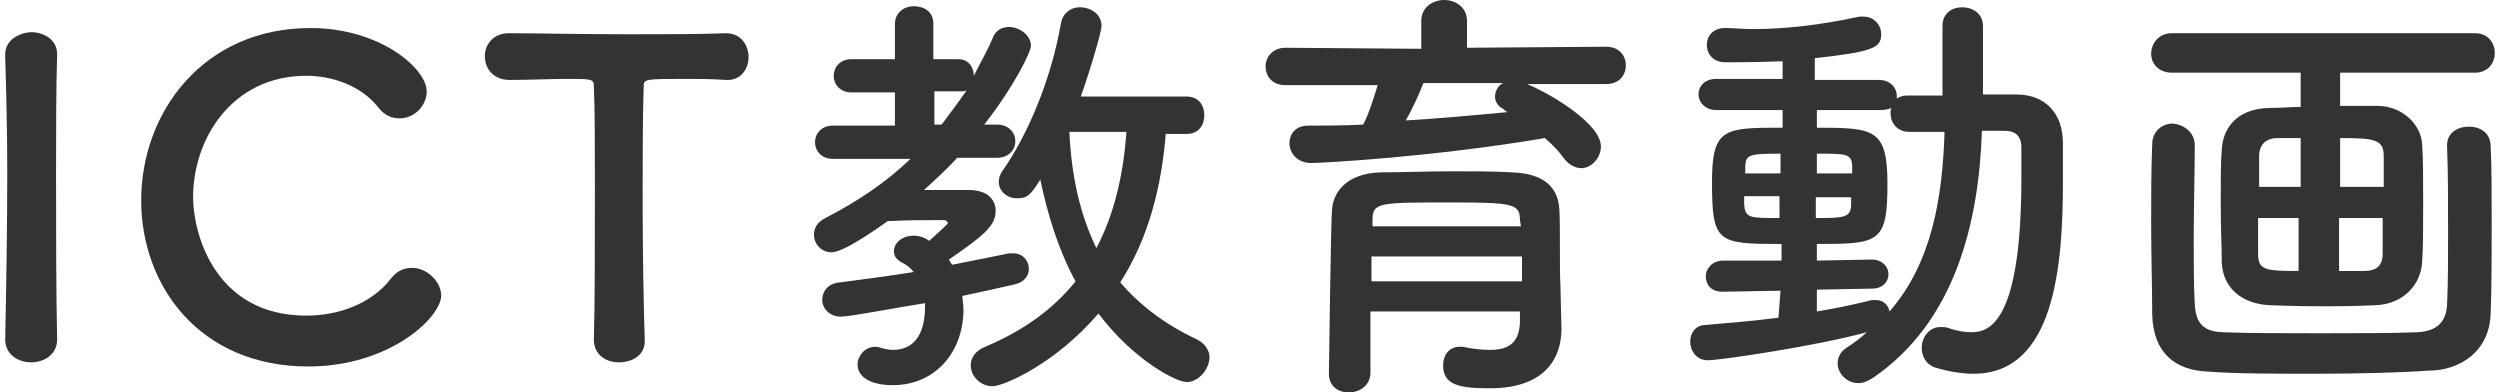
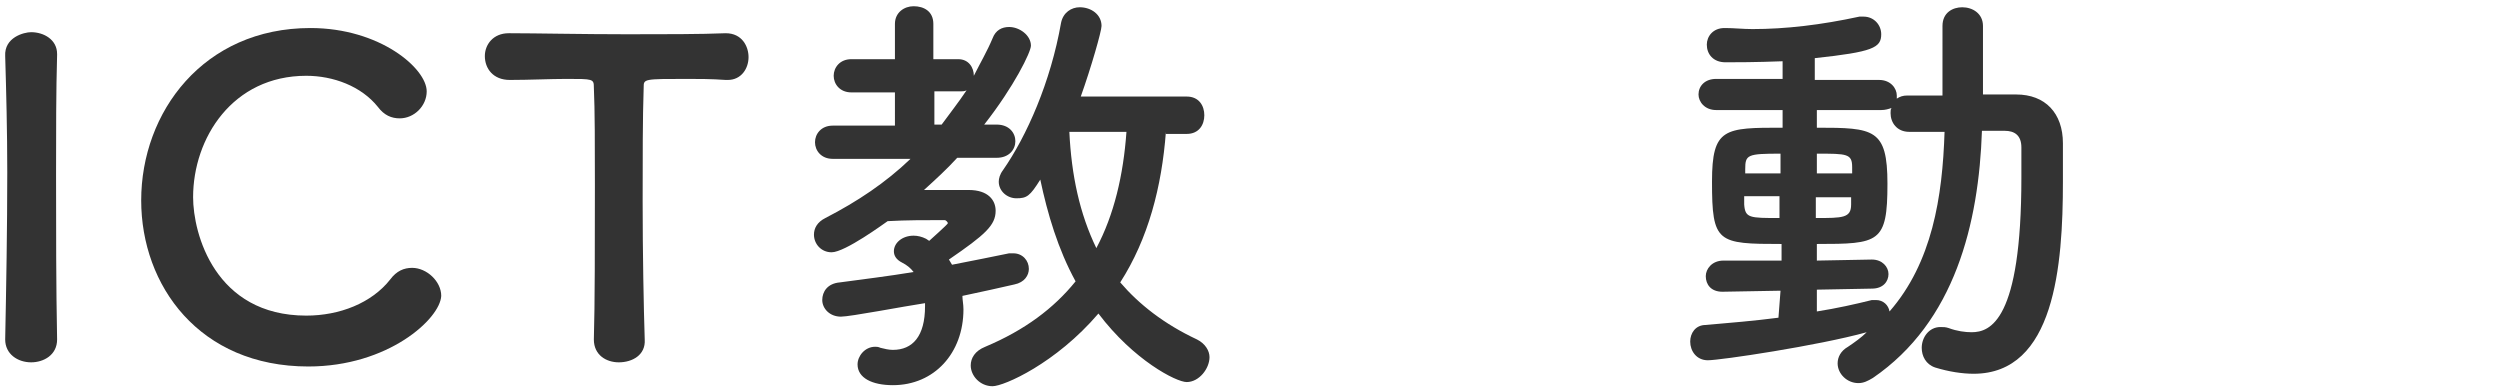
<svg xmlns="http://www.w3.org/2000/svg" version="1.1" id="レイヤー_1" x="0px" y="0px" viewBox="0 0 240.8 37.8" style="enable-background:new 0 0 240.8 37.8;" xml:space="preserve">
  <style type="text/css">
	.st0{fill:#333333;}
</style>
  <g>
    <path class="st0" d="M5.5,32.7c0,1.5-1.3,2.2-2.5,2.2c-1.3,0-2.5-0.8-2.5-2.2v0c0.1-5,0.2-10.7,0.2-16.1c0-4-0.1-7.8-0.2-11.2   C0.4,3.6,2.3,3.1,3,3.1c1.2,0,2.5,0.7,2.5,2.1c0,0,0,0,0,0.1c-0.1,3.5-0.1,7.4-0.1,11.5C5.4,22,5.4,27.5,5.5,32.7L5.5,32.7z" />
    <path class="st0" d="M29.7,35.3c-10.5,0-16.1-7.8-16.1-16c0-8.5,6-16.6,16.3-16.6c6.7,0,11.2,3.9,11.2,6.1c0,1.4-1.2,2.6-2.6,2.6   c-0.8,0-1.5-0.3-2.1-1.1c-1.6-2-4.3-3-6.9-3c-7.1,0-10.9,6-10.9,11.7c0,3.5,2.1,11.4,10.9,11.4c3.2,0,6.3-1.2,8.1-3.5   c0.6-0.8,1.3-1.1,2.1-1.1c1.4,0,2.8,1.3,2.8,2.7C42.4,30.7,37.4,35.3,29.7,35.3z" />
    <path class="st0" d="M57.2,32.7c0.1-3.3,0.1-9.4,0.1-14.9c0-3.7,0-7.2-0.1-9.4c0-0.8-0.1-0.8-2.6-0.8c-1.6,0-3.6,0.1-5.5,0.1   c-1.6,0-2.4-1.1-2.4-2.3c0-1.1,0.8-2.2,2.3-2.2c0,0,0,0,0.1,0c2.5,0,7,0.1,11.3,0.1c3.6,0,7.1,0,9.5-0.1c1.6,0,2.2,1.3,2.2,2.3   c0,1.1-0.7,2.2-2,2.2c-0.1,0-0.1,0-0.2,0c-1.4-0.1-2.6-0.1-3.7-0.1c-4.2,0-4.2,0-4.2,0.8c-0.1,2.9-0.1,6.9-0.1,11   c0,5,0.1,10.2,0.2,13.3c0.1,1.5-1.2,2.2-2.5,2.2C58.4,34.9,57.2,34.2,57.2,32.7L57.2,32.7z" />
    <path class="st0" d="M89.5,23.2c0.1-0.1,1.8-1.6,1.8-1.7c0-0.1-0.2-0.3-0.3-0.3c-1.9,0-3.7,0-5.5,0.1c-0.3,0.2-4.1,3-5.4,3   c-1,0-1.7-0.8-1.7-1.7c0-0.6,0.3-1.2,1.1-1.6c3.1-1.6,5.8-3.4,8.2-5.7l-7.5,0c-1.1,0-1.7-0.8-1.7-1.6c0-0.8,0.6-1.6,1.7-1.6h6V8.9   h-4.2c-1.1,0-1.7-0.8-1.7-1.6s0.6-1.6,1.7-1.6h4.2V2.3c0-1.1,0.9-1.7,1.8-1.7c1,0,1.9,0.5,1.9,1.7l0,3.4h2.4c1,0,1.5,0.8,1.5,1.6   c0.6-1.2,1.3-2.4,1.8-3.6c0.3-0.8,0.9-1.1,1.6-1.1c1,0,2.1,0.8,2.1,1.8c0,0.6-1.6,3.9-4.5,7.6h1.2c1.2,0,1.8,0.8,1.8,1.6   c0,0.8-0.6,1.6-1.8,1.6h0l-3.8,0c-1,1.1-2.1,2.1-3.2,3.1c1.4,0,2.9,0,4.3,0c1.9,0,2.6,1,2.6,2c0,1.4-1,2.3-4.5,4.7   c0.1,0.2,0.2,0.3,0.3,0.5c2.1-0.4,4-0.8,5.5-1.1c0.1,0,0.3,0,0.4,0c0.9,0,1.5,0.7,1.5,1.5c0,0.6-0.4,1.3-1.4,1.5   c-1.3,0.3-3.1,0.7-5,1.1c0,0.4,0.1,0.8,0.1,1.3c0,4.2-2.8,7.3-6.8,7.3c-2,0-3.4-0.7-3.4-2c0-0.8,0.7-1.7,1.7-1.7   c0.1,0,0.3,0,0.5,0.1c0.4,0.1,0.8,0.2,1.2,0.2c1.9,0,3.1-1.3,3.1-4.2c0-0.1,0-0.2,0-0.3c-2,0.3-7.2,1.3-8.1,1.3   c-1.1,0-1.8-0.8-1.8-1.6c0-0.8,0.5-1.6,1.7-1.7c2.2-0.3,4.7-0.6,7.1-1c-0.3-0.4-0.7-0.7-1.1-0.9c-0.6-0.3-0.8-0.7-0.8-1.1   c0-0.8,0.8-1.5,1.9-1.5c0.4,0,0.8,0.1,1.2,0.3L89.5,23.2z M90.7,12c0.8-1.1,1.6-2.1,2.4-3.3c-0.2,0.1-0.4,0.1-0.6,0.1H90V12H90.7z    M112.3,12.7c-0.4,5.3-1.7,10.3-4.4,14.5c1.8,2.1,4.2,4,7.4,5.5c0.8,0.4,1.2,1.1,1.2,1.7c0,1.1-1,2.4-2.2,2.4c-1,0-5.1-2.1-8.5-6.6   c-4.1,4.8-9.1,7-10.2,7c-1.2,0-2.1-1-2.1-2c0-0.7,0.4-1.4,1.4-1.8c3.8-1.6,6.6-3.7,8.7-6.3c-1.7-3.1-2.7-6.5-3.4-9.8   c-1,1.6-1.3,1.8-2.3,1.8c-0.9,0-1.7-0.7-1.7-1.6c0-0.3,0.1-0.7,0.4-1.1c2.3-3.3,4.6-8.5,5.6-14.2c0.2-1,1-1.5,1.8-1.5   c1.1,0,2.1,0.7,2.1,1.8c0,0.5-1,4-2,6.8l10.2,0c1.2,0,1.7,0.9,1.7,1.8c0,0.9-0.5,1.8-1.7,1.8H112.3z M103,12.7   c0.2,4.2,1,7.9,2.6,11.2c1.7-3.2,2.6-7,2.9-11.2L103,12.7z" />
-     <path class="st0" d="M147.1,8.1c2.6,1.1,7.1,3.9,7.1,6c0,1.1-0.9,2.1-1.9,2.1c-0.5,0-1.2-0.3-1.7-1c-0.5-0.7-1.1-1.3-1.8-1.9   c-10.6,1.8-21.3,2.4-22.5,2.4c-1.4,0-2.1-1-2.1-1.9c0-0.9,0.6-1.7,1.8-1.7c1.7,0,3.5,0,5.3-0.1c0.5-0.9,1-2.5,1.4-3.8l-8.9,0   c-1.3,0-1.9-0.9-1.9-1.8c0-0.9,0.7-1.8,1.9-1.8l13.1,0.1V2c0-1.3,1.1-2,2.2-2c1.1,0,2.2,0.7,2.2,2v2.6l13.4-0.1   c1.3,0,1.9,0.9,1.9,1.8c0,0.9-0.6,1.8-1.9,1.8L147.1,8.1z M150.4,31.7C150.4,31.7,150.4,31.7,150.4,31.7c0,2.6-1.4,5.7-6.9,5.7   c-2.9,0-4.5-0.3-4.5-2.2c0-0.9,0.5-1.8,1.6-1.8c0.1,0,0.2,0,0.3,0c0.9,0.2,1.8,0.3,2.6,0.3c1.6,0,2.8-0.5,2.9-2.6   c0-0.3,0-0.7,0-1.1h-14.4v5.9c0,1.2-1,1.9-2.1,1.9c-1,0-1.9-0.6-1.9-1.8c0-0.4,0.2-15.1,0.3-15.8c0.1-1.6,1.3-3.5,4.7-3.6   c2,0,4.5-0.1,6.9-0.1c2,0,4,0,5.7,0.1c3.4,0.1,4.5,1.7,4.6,3.6c0.1,1.9,0,5.6,0.1,7.3L150.4,31.7z M146.5,24.7h-14.4   c0,0.8,0,1.6,0,2.4h14.5V24.7z M146.4,21.2c0-1.6-0.7-1.7-6.8-1.7c-6.8,0-7.4,0-7.4,1.7v0.6h14.3L146.4,21.2z M137.1,8   c-0.3,0.8-1,2.4-1.7,3.6c3.4-0.2,6.6-0.5,9.8-0.8c-0.2-0.1-0.3-0.2-0.4-0.3c-0.6-0.3-0.8-0.8-0.8-1.2c0-0.5,0.3-1.1,0.8-1.3H137.1z   " />
    <path class="st0" d="M171.5,28l-5.6,0.1h0c-1.1,0-1.6-0.7-1.6-1.5c0-0.7,0.6-1.5,1.7-1.5l5.6,0v-1.6c-6.2,0-6.7-0.1-6.7-6   c0-5.2,1.2-5.2,6.8-5.2l0-1.7h-6.4c-1.1,0-1.7-0.8-1.7-1.5c0-0.8,0.6-1.5,1.7-1.5l6.4,0V5.9C169.1,6,167.1,6,166.2,6   c-1.2,0-1.8-0.8-1.8-1.7c0-0.8,0.6-1.6,1.7-1.6c0,0,0.1,0,0.1,0c0.8,0,1.7,0.1,2.6,0.1c3.2,0,6.6-0.4,10.3-1.2c0.1,0,0.3,0,0.4,0   c1,0,1.7,0.8,1.7,1.7c0,1.3-0.8,1.7-6.4,2.3l0,2.1l6.2,0c1.1,0,1.7,0.8,1.7,1.5c0,0.1,0,0.2,0,0.3c0.3-0.2,0.6-0.3,1-0.3   c1.1,0,2.3,0,3.4,0V2.5c0-1.3,1-1.8,1.9-1.8c1,0,2,0.6,2,1.8l0,6.6c1.1,0,2.1,0,3.2,0c2.8,0,4.5,1.8,4.5,4.7c0,1.2,0,2.5,0,3.7   c0,8.1-0.8,18.5-8.6,18.5c-1.1,0-2.4-0.2-3.7-0.6c-0.9-0.3-1.3-1.1-1.3-1.9c0-1,0.7-2,1.8-2c0.3,0,0.5,0,0.8,0.1   c0.8,0.3,1.6,0.4,2.2,0.4c1.8,0,4.8-1.1,4.8-14.9c0-1,0-2,0-2.9c0-1.2-0.7-1.6-1.6-1.6c-0.7,0-1.4,0-2.2,0   c-0.3,8.9-2.6,18.4-10.5,23.8c-0.5,0.3-0.9,0.5-1.4,0.5c-1.1,0-2-0.9-2-1.9c0-0.6,0.3-1.2,1-1.6c0.6-0.4,1.3-0.9,1.8-1.4   c-4.7,1.3-14.1,2.7-15.3,2.7c-1.1,0-1.7-0.9-1.7-1.8c0-0.8,0.5-1.6,1.5-1.6c2.3-0.2,4.7-0.4,7-0.7L171.5,28z M171.5,18.9H168   c0,0.3,0,0.5,0,0.8c0.1,1.3,0.5,1.3,3.4,1.3V18.9z M171.5,14.8c-3.2,0-3.4,0.1-3.4,1.5v0.4h3.4V14.8z M175,27.9V30   c1.9-0.3,3.7-0.7,5.3-1.1c0.1,0,0.3,0,0.4,0c0.7,0,1.2,0.5,1.3,1.1c4.1-4.7,5.1-11,5.3-17.3c-1.2,0-2.4,0-3.4,0   c-1.2,0-1.8-0.9-1.8-1.8c0-0.2,0-0.4,0.1-0.5c-0.3,0.1-0.6,0.2-1,0.2h-6.2v1.7c5.5,0,6.8,0.1,6.8,5.4c0,5.7-0.8,5.8-6.8,5.8v1.6   l5.3-0.1h0c1,0,1.6,0.7,1.6,1.4s-0.5,1.4-1.6,1.4L175,27.9z M178.4,16.1c0-1.3-0.5-1.3-3.4-1.3v1.9h3.4V16.1z M174.9,18.9V21   c2.6,0,3.4,0,3.4-1.3c0-0.3,0-0.5,0-0.7H174.9z" />
-     <path class="st0" d="M225.4,7v3.2c1.1,0,2.2,0,3.6,0c2.4,0,4.2,1.8,4.3,3.7c0.1,1.3,0.1,3.5,0.1,5.7c0,2.2,0,4.4-0.1,5.6   c-0.1,2.2-1.8,4.1-4.5,4.2c-2.4,0.1-3.6,0.1-4.8,0.1c-1.3,0-2.6,0-5.3-0.1c-2.9-0.1-4.6-1.8-4.7-4.1c0-1.4-0.1-3.5-0.1-5.6   c0-2.1,0-4.2,0.1-5.3c0.1-1.9,1.3-3.9,4.5-4c1.2,0,2.1-0.1,3.1-0.1V7h-12.4c-1.3,0-2-0.9-2-1.8c0-1,0.7-2,2-2h29.2   c1.3,0,1.9,1,1.9,1.9c0,0.9-0.6,1.9-1.9,1.9H225.4z M211.4,14c0,2.6-0.1,6-0.1,9.1c0,2.3,0,4.5,0.1,6.2c0.1,1.7,0.7,2.6,2.6,2.7   c2.5,0.1,6,0.1,9.5,0.1c3.5,0,7,0,9.4-0.1c1.7-0.1,2.7-0.9,2.8-2.6c0.1-2.1,0.1-4.6,0.1-7.1c0-2.9,0-5.8-0.1-8.2c0,0,0,0,0-0.1   c0-1.2,1-1.8,2.1-1.8s2.1,0.6,2.1,1.9c0.1,1.8,0.1,4.7,0.1,7.6s0,6-0.1,8.5c-0.1,3.6-2.9,5.5-6,5.5C231,35.9,227,36,223.1,36   c-3.9,0-7.7,0-10.3-0.2c-3.4-0.1-5.4-1.9-5.5-5.5c0-2.7-0.1-5.7-0.1-8.8c0-2.6,0-5.1,0.1-7.6c0-1.3,1-2,2-2   C210.3,12,211.4,12.7,211.4,14L211.4,14z M221.5,13.3l-2.1,0c-1.3,0-1.8,0.8-1.8,1.7c0,0.7,0,1.8,0,3h4V13.3z M221.5,21h-4   c0,1.4,0,2.6,0,3.4c0,1.6,0.6,1.7,3.9,1.7V21z M229.6,18c0-1.2,0-2.3,0-3c0-1.6-1-1.7-4.2-1.7V18H229.6z M227.7,26.1   c1.1,0,1.8-0.4,1.8-1.7c0-0.8,0-2,0-3.4h-4.2v5.1L227.7,26.1z" />
  </g>
</svg>